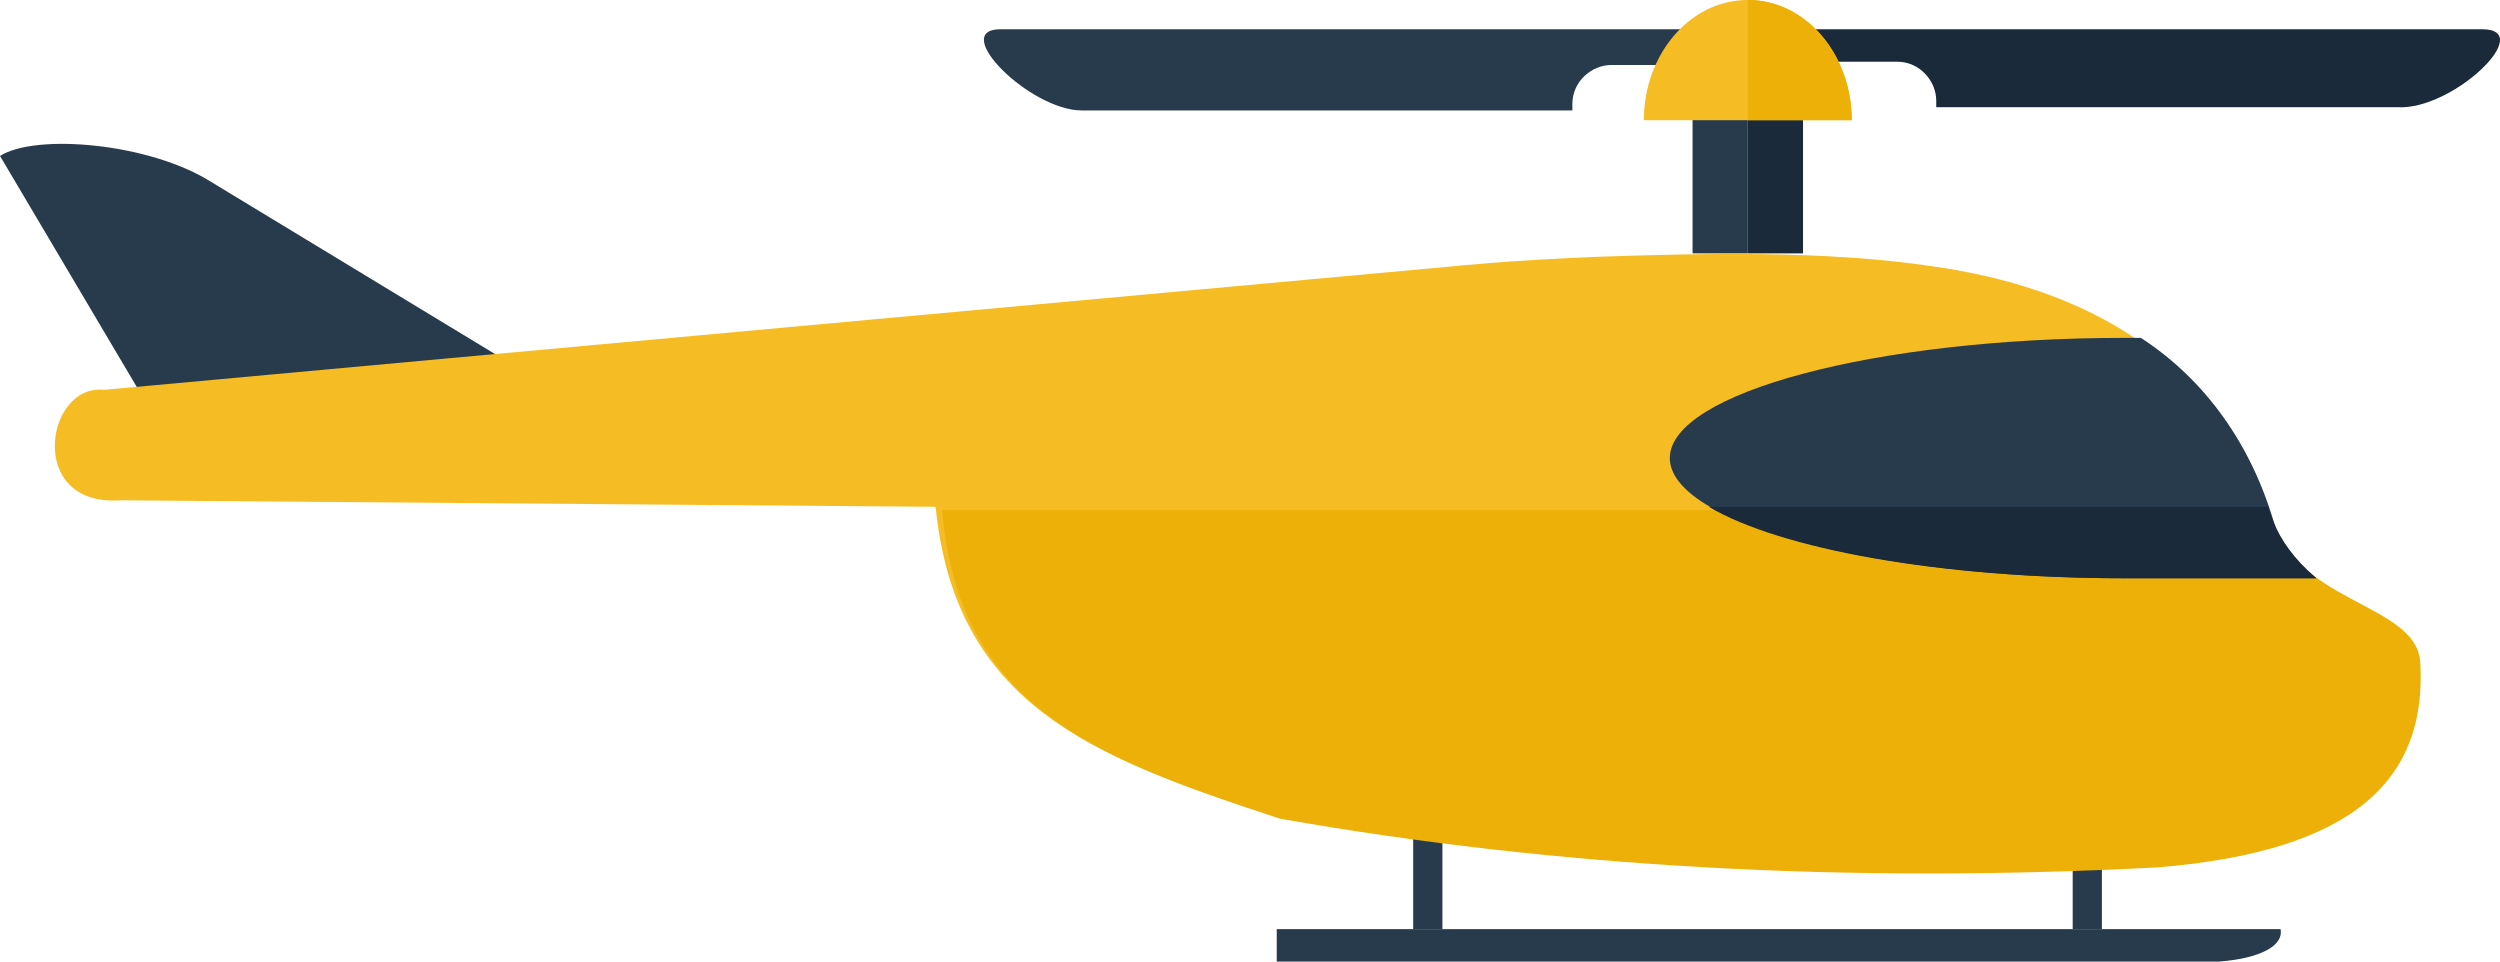
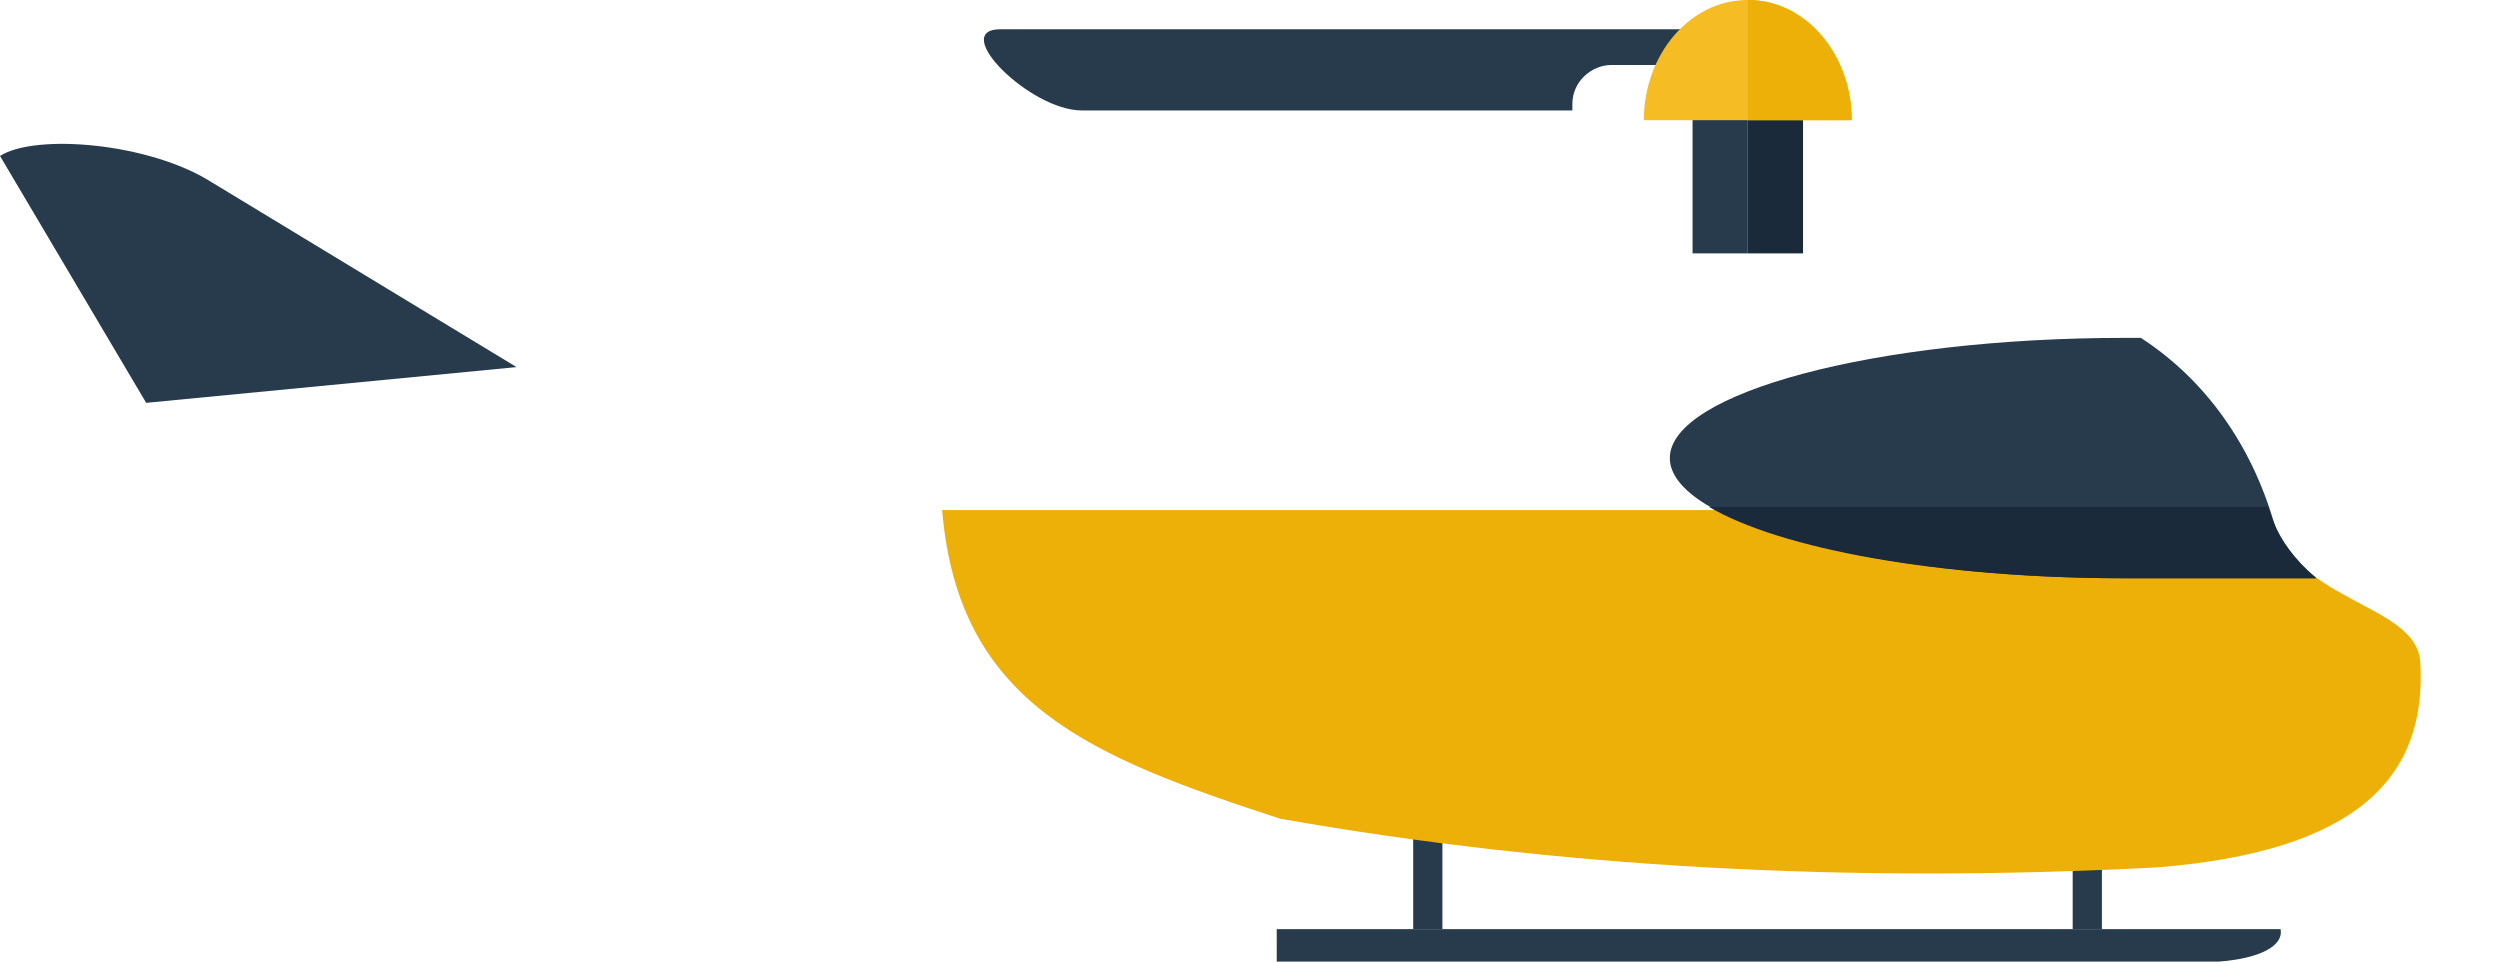
<svg xmlns="http://www.w3.org/2000/svg" version="1.1" id="Layer_1" x="0px" y="0px" width="163.731px" height="62.979px" viewBox="1349.298 85.298 163.731 62.979" enable-background="new 1349.298 85.298 163.731 62.979" xml:space="preserve">
  <g>
    <path fill="#283B4D" d="M1383.128,109.34l-20-12.127c-4.043-2.553-11.489-3.191-13.83-1.702l9.574,16.17L1383.128,109.34z" />
    <rect x="1441.851" y="137" fill="#283B4D" width="1.915" height="9.148" />
-     <path fill="#F5BC24" d="M1454.191,102.106L1454.191,102.106c-5.744,0.213-9.787,0.638-9.787,0.638l0,0l-88.298,8.086   c-3.83-0.426-5.106,7.659,1.063,7.234l53.404,0.425c1.276,12.767,10,16.384,22.128,20.213c17.872,3.191,37.233,4.255,57.446,3.191   c6.809-3.404,9.362-9.787,8.724-17.021c-1.063-12.554-9.361-20.213-22.979-22.129   C1468.872,101.681,1460.574,101.894,1454.191,102.106L1454.191,102.106z" />
    <rect x="1485.043" y="139.766" fill="#283B4D" width="1.914" height="6.383" />
    <path fill="#EDB009" d="M1497.809,118.489c1.276,6.384,9.787,6.171,10,10.213c0.426,7.446-4.043,12.341-17.234,13.404   c-20.213,1.063-39.361,0-57.446-3.191c-12.341-4.042-21.064-7.446-22.128-20.213h86.809V118.489z" />
    <path fill="#283B4D" d="M1432.915,146.148h65.744c0.213,1.064-1.276,1.916-4.042,2.128h-61.702V146.148z" />
    <rect x="1460.148" y="89.553" fill="#283B4D" width="3.617" height="12.34" />
    <rect x="1463.766" y="89.553" fill="#1A2A3A" width="3.617" height="12.34" />
    <g>
      <path fill="#283B4D" d="M1460.361,87.213h-45.531c-3.404,0,1.914,5.319,5.318,5.319h32.128v-0.425    c0-1.489,1.276-2.553,2.554-2.553h8.085C1462.702,88.276,1461.639,87.213,1460.361,87.213z" />
-       <path fill="#1A2A3A" d="M1511.851,87.213h-45.318c-1.277,0-2.341,1.063-2.554,2.127h9.574c1.49,0,2.554,1.277,2.554,2.553v0.426    h30.213C1509.936,92.532,1515.468,87.213,1511.851,87.213z" />
    </g>
    <path fill="#F5BC24" d="M1470.574,93.17c0-4.255-2.979-7.873-6.809-7.873s-6.809,3.617-6.809,7.873H1470.574z" />
    <path fill="#EDB009" d="M1463.766,93.17v-7.873c3.83,0,6.809,3.617,6.809,7.873H1463.766z" />
    <path fill="#283B4D" d="M1501,123.17c-1.489-1.276-2.553-2.34-2.766-3.617c-1.49-5.105-4.469-9.361-8.724-12.127h-1.063   c-16.384,0-29.788,3.617-29.788,7.872s13.404,7.872,29.788,7.872l0,0H1501z" />
    <path fill="#1A2A3A" d="M1461.213,118.489h36.596c0.213,0.426,0.213,0.638,0.426,1.063c0.425,1.064,1.276,2.341,2.766,3.617   h-12.553l0,0C1476.319,123.17,1465.894,121.256,1461.213,118.489z" />
  </g>
</svg>